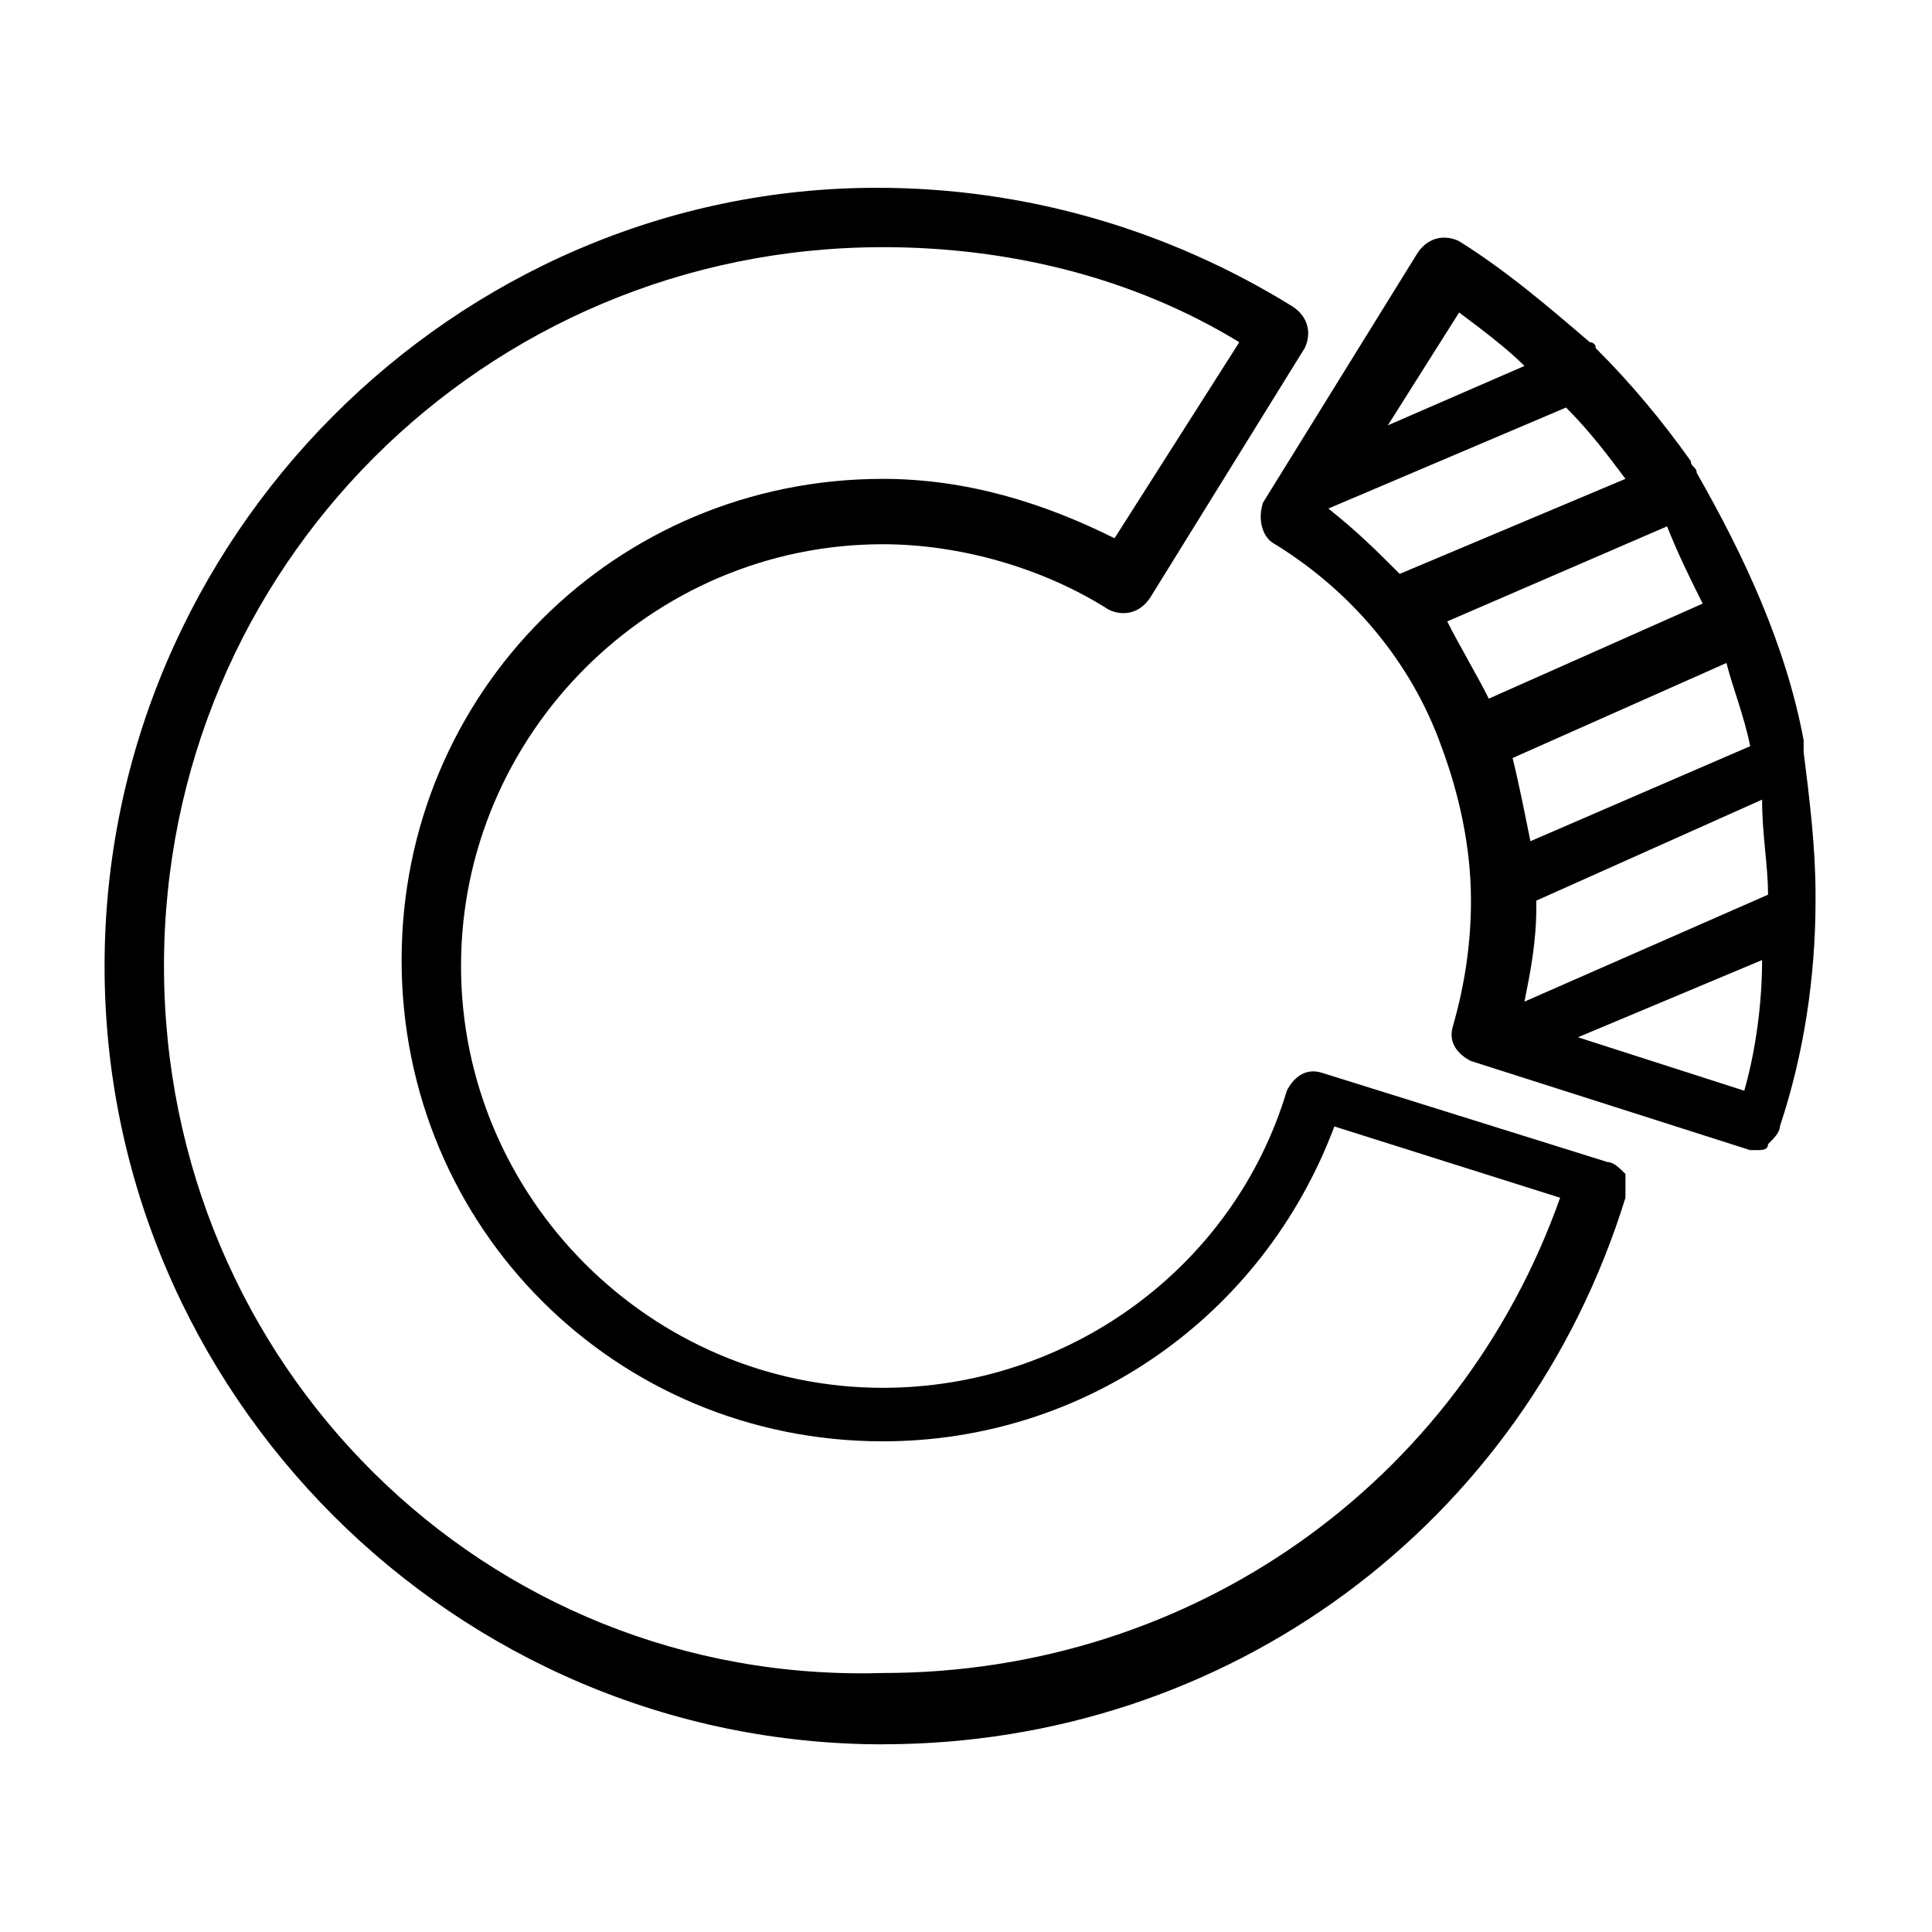
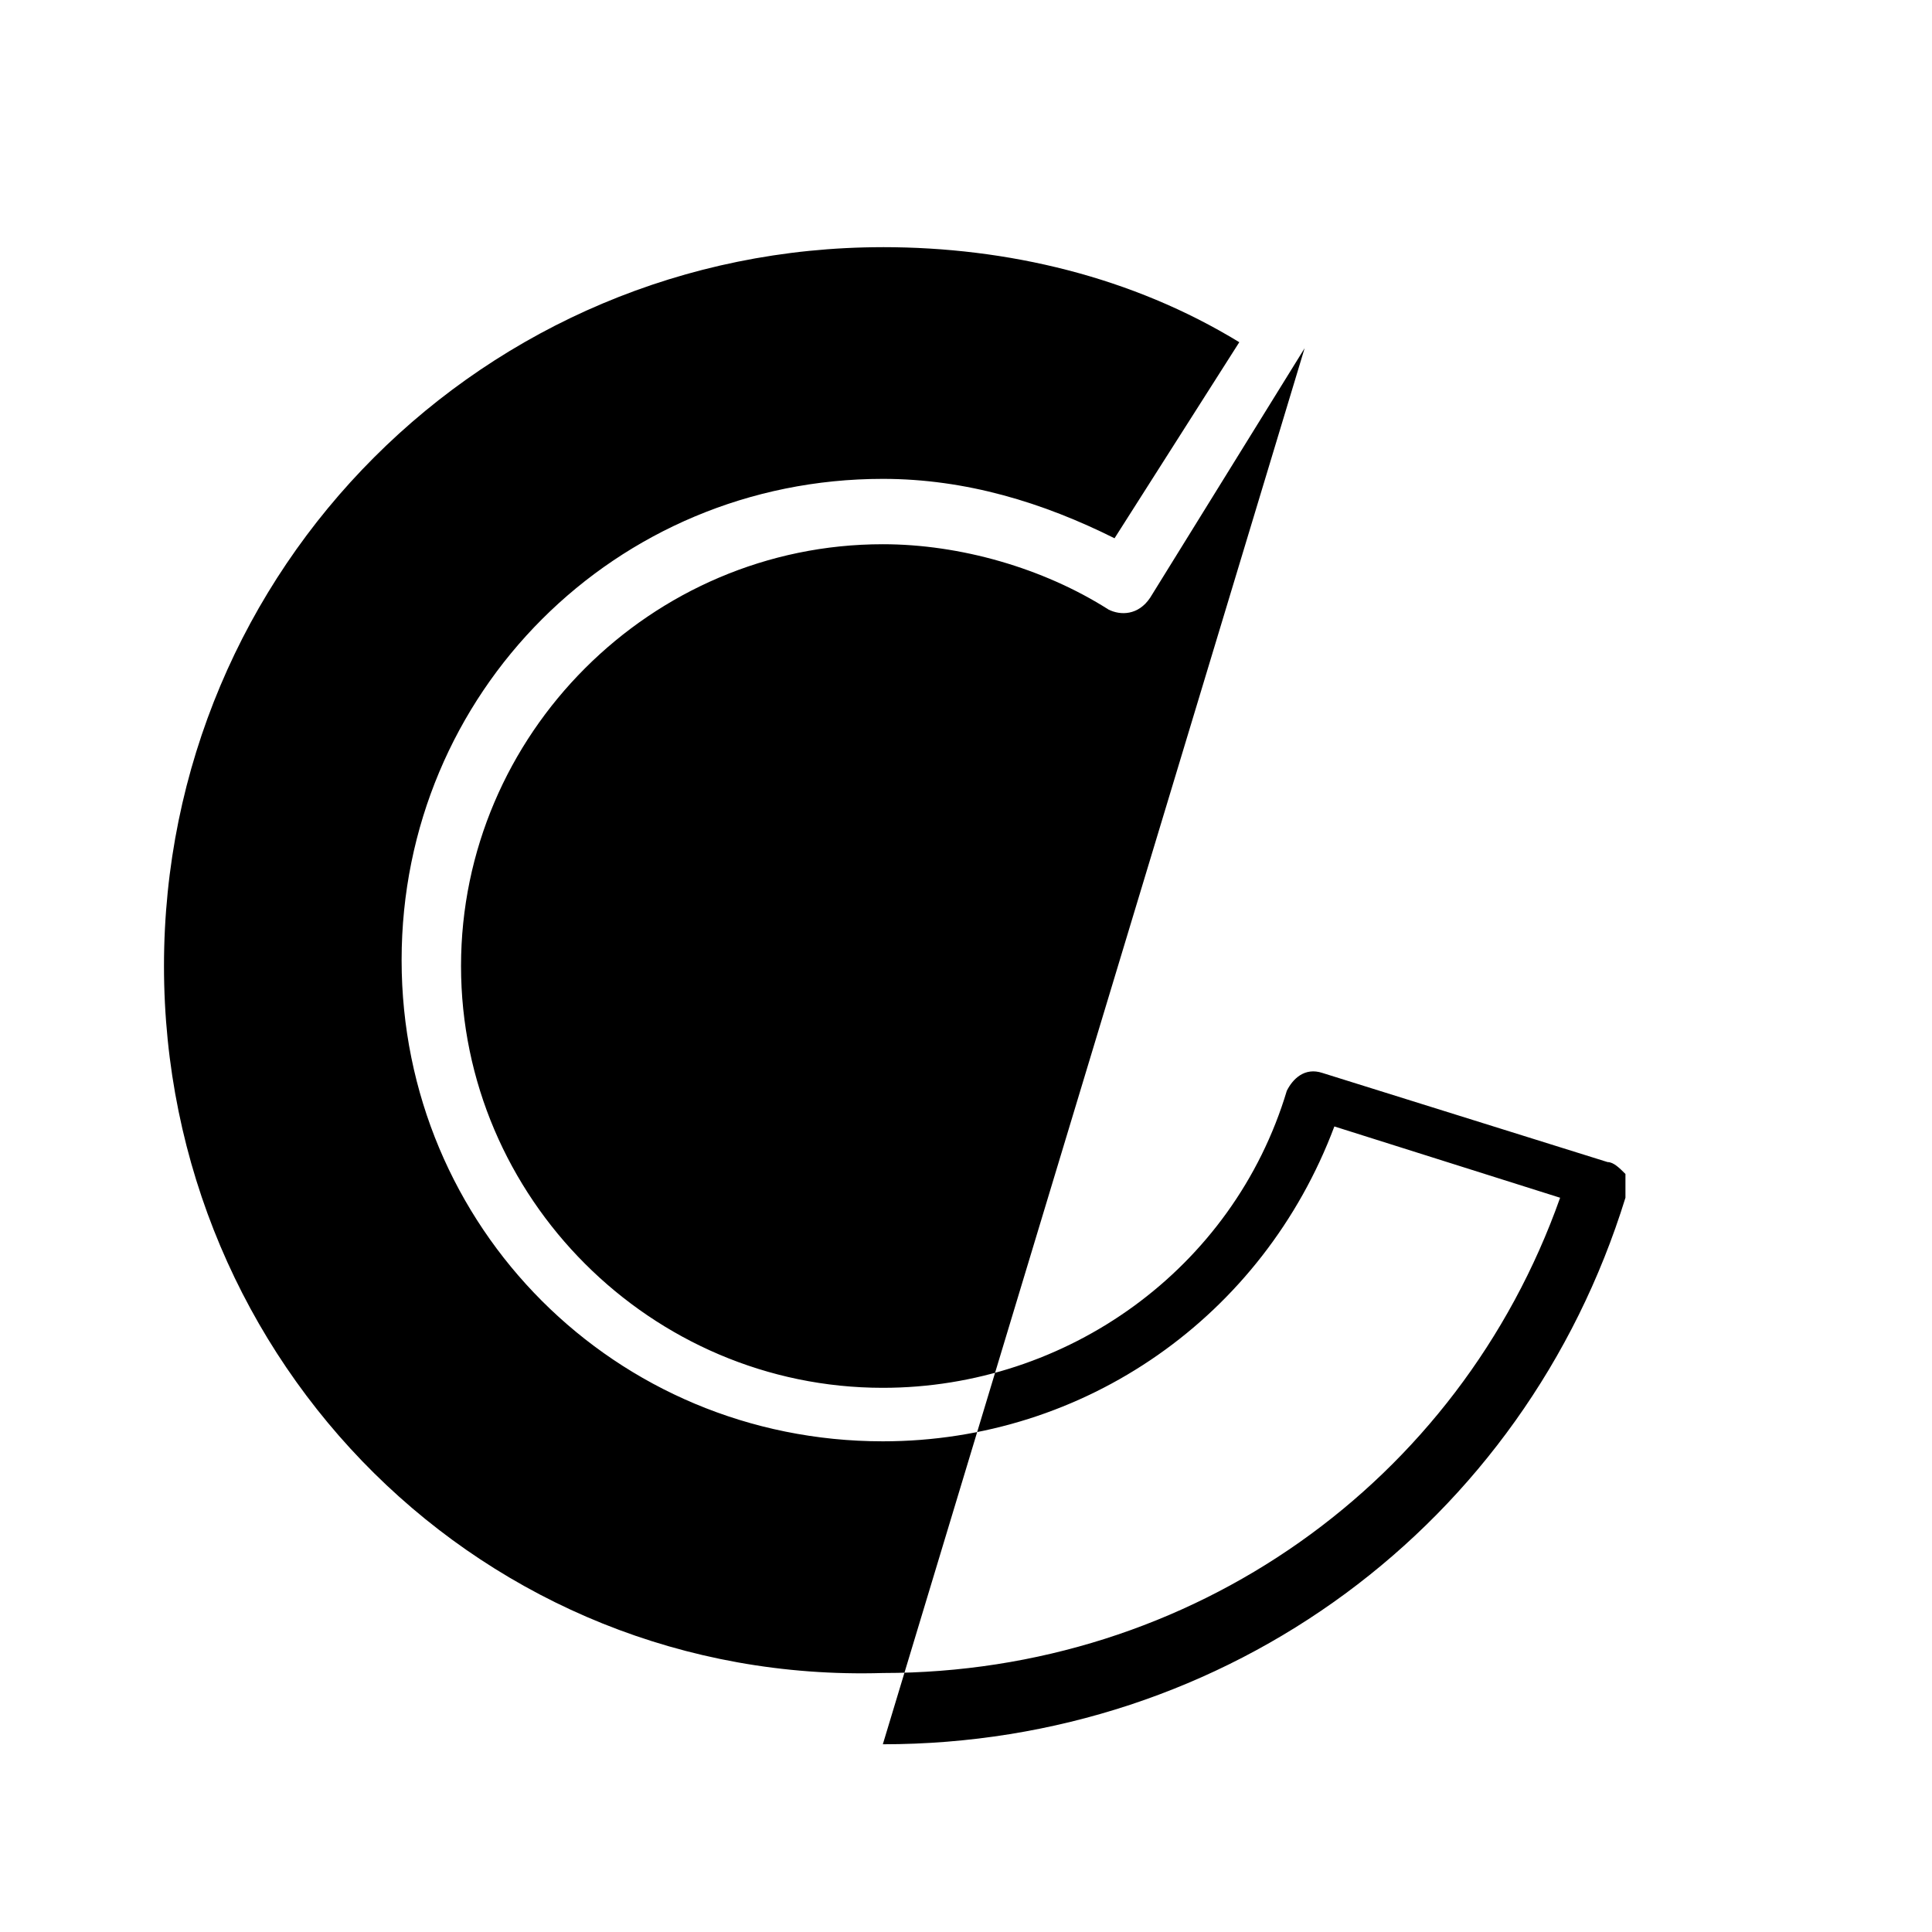
<svg xmlns="http://www.w3.org/2000/svg" fill="#000000" width="800px" height="800px" version="1.1" viewBox="144 144 512 512">
  <g>
-     <path d="m377.96 606.25c91.316 0 170.04-58.254 196.8-144.84v-6.297c-1.574-1.574-3.148-3.148-4.723-3.148l-75.574-23.621c-4.723-1.574-7.871 1.574-9.445 4.723-14.168 47.23-58.254 78.719-107.06 78.719-61.402 0-111.78-50.383-111.78-111.78 0-61.402 50.383-111.78 111.78-111.78 20.469 0 42.508 6.297 59.828 17.32 3.148 1.574 7.871 1.574 11.02-3.148l40.934-66.125c1.574-3.148 1.574-7.871-3.148-11.02-33.062-20.469-70.848-31.488-110.21-31.488-111.78-0.004-204.67 92.887-204.67 206.25 0 113.36 92.891 206.25 206.25 206.25zm0-396.75c33.062 0 66.125 7.871 94.465 25.191l-33.062 51.957c-18.895-9.445-39.359-15.742-61.402-15.742-70.848 0-127.53 56.68-127.53 127.53 0 70.848 56.68 127.53 127.53 127.53 53.531 0 100.76-33.062 119.66-83.445l59.828 18.895c-26.766 75.57-97.613 125.95-179.48 125.95-105.49 3.141-190.51-81.875-190.51-187.36 0-105.49 85.02-190.5 190.5-190.5z" />
-     <path d="m481.87 288.21c20.469 12.594 36.211 31.488 44.082 53.531 4.723 12.594 7.871 26.766 7.871 40.934 0 11.02-1.574 22.043-4.723 33.062-1.574 4.723 1.574 7.871 4.723 9.445l73.996 23.617h1.574c1.574 0 3.148 0 3.148-1.574 1.574-1.574 3.148-3.148 3.148-4.723 6.297-18.895 9.445-39.359 9.445-59.828v-1.574c0-12.594-1.574-25.191-3.148-37.785v-3.148c-4.723-25.191-15.742-48.805-28.34-70.848 0-1.574-1.574-1.574-1.574-3.148-7.871-11.02-15.742-20.469-25.191-29.914 0-1.574-1.574-1.574-1.574-1.574-11.02-9.445-22.043-18.895-34.637-26.766-3.148-1.574-7.871-1.574-11.02 3.148l-40.93 66.125c-1.574 4.723 0 9.445 3.148 11.02zm113.36 15.746-56.68 25.191c-3.148-6.297-7.871-14.168-11.02-20.469l58.254-25.191c3.144 7.871 6.293 14.172 9.445 20.469zm12.594 37.785-58.254 25.191c-1.574-7.871-3.148-15.742-4.723-22.043l56.68-25.191c1.574 6.297 4.723 14.172 6.297 22.043zm4.723 39.359-64.551 28.34c1.574-7.871 3.148-15.742 3.148-25.191v-1.574l59.828-26.766c0 9.449 1.574 17.32 1.574 25.191zm-6.297 51.957-44.082-14.168 48.805-20.469c0 11.02-1.574 23.613-4.723 34.637zm-31.488-162.16-59.828 25.191c-6.297-6.297-11.02-11.02-18.895-17.32l62.977-26.766c6.301 6.297 11.023 12.598 15.746 18.895zm-44.082-44.086c6.297 4.723 12.594 9.445 17.32 14.168l-36.211 15.742z" />
+     <path d="m377.96 606.25c91.316 0 170.04-58.254 196.8-144.84v-6.297c-1.574-1.574-3.148-3.148-4.723-3.148l-75.574-23.621c-4.723-1.574-7.871 1.574-9.445 4.723-14.168 47.23-58.254 78.719-107.06 78.719-61.402 0-111.78-50.383-111.78-111.78 0-61.402 50.383-111.78 111.78-111.78 20.469 0 42.508 6.297 59.828 17.32 3.148 1.574 7.871 1.574 11.02-3.148l40.934-66.125zm0-396.75c33.062 0 66.125 7.871 94.465 25.191l-33.062 51.957c-18.895-9.445-39.359-15.742-61.402-15.742-70.848 0-127.53 56.68-127.53 127.53 0 70.848 56.68 127.53 127.53 127.53 53.531 0 100.76-33.062 119.66-83.445l59.828 18.895c-26.766 75.57-97.613 125.95-179.48 125.95-105.49 3.141-190.51-81.875-190.51-187.36 0-105.49 85.02-190.5 190.5-190.5z" />
  </g>
</svg>